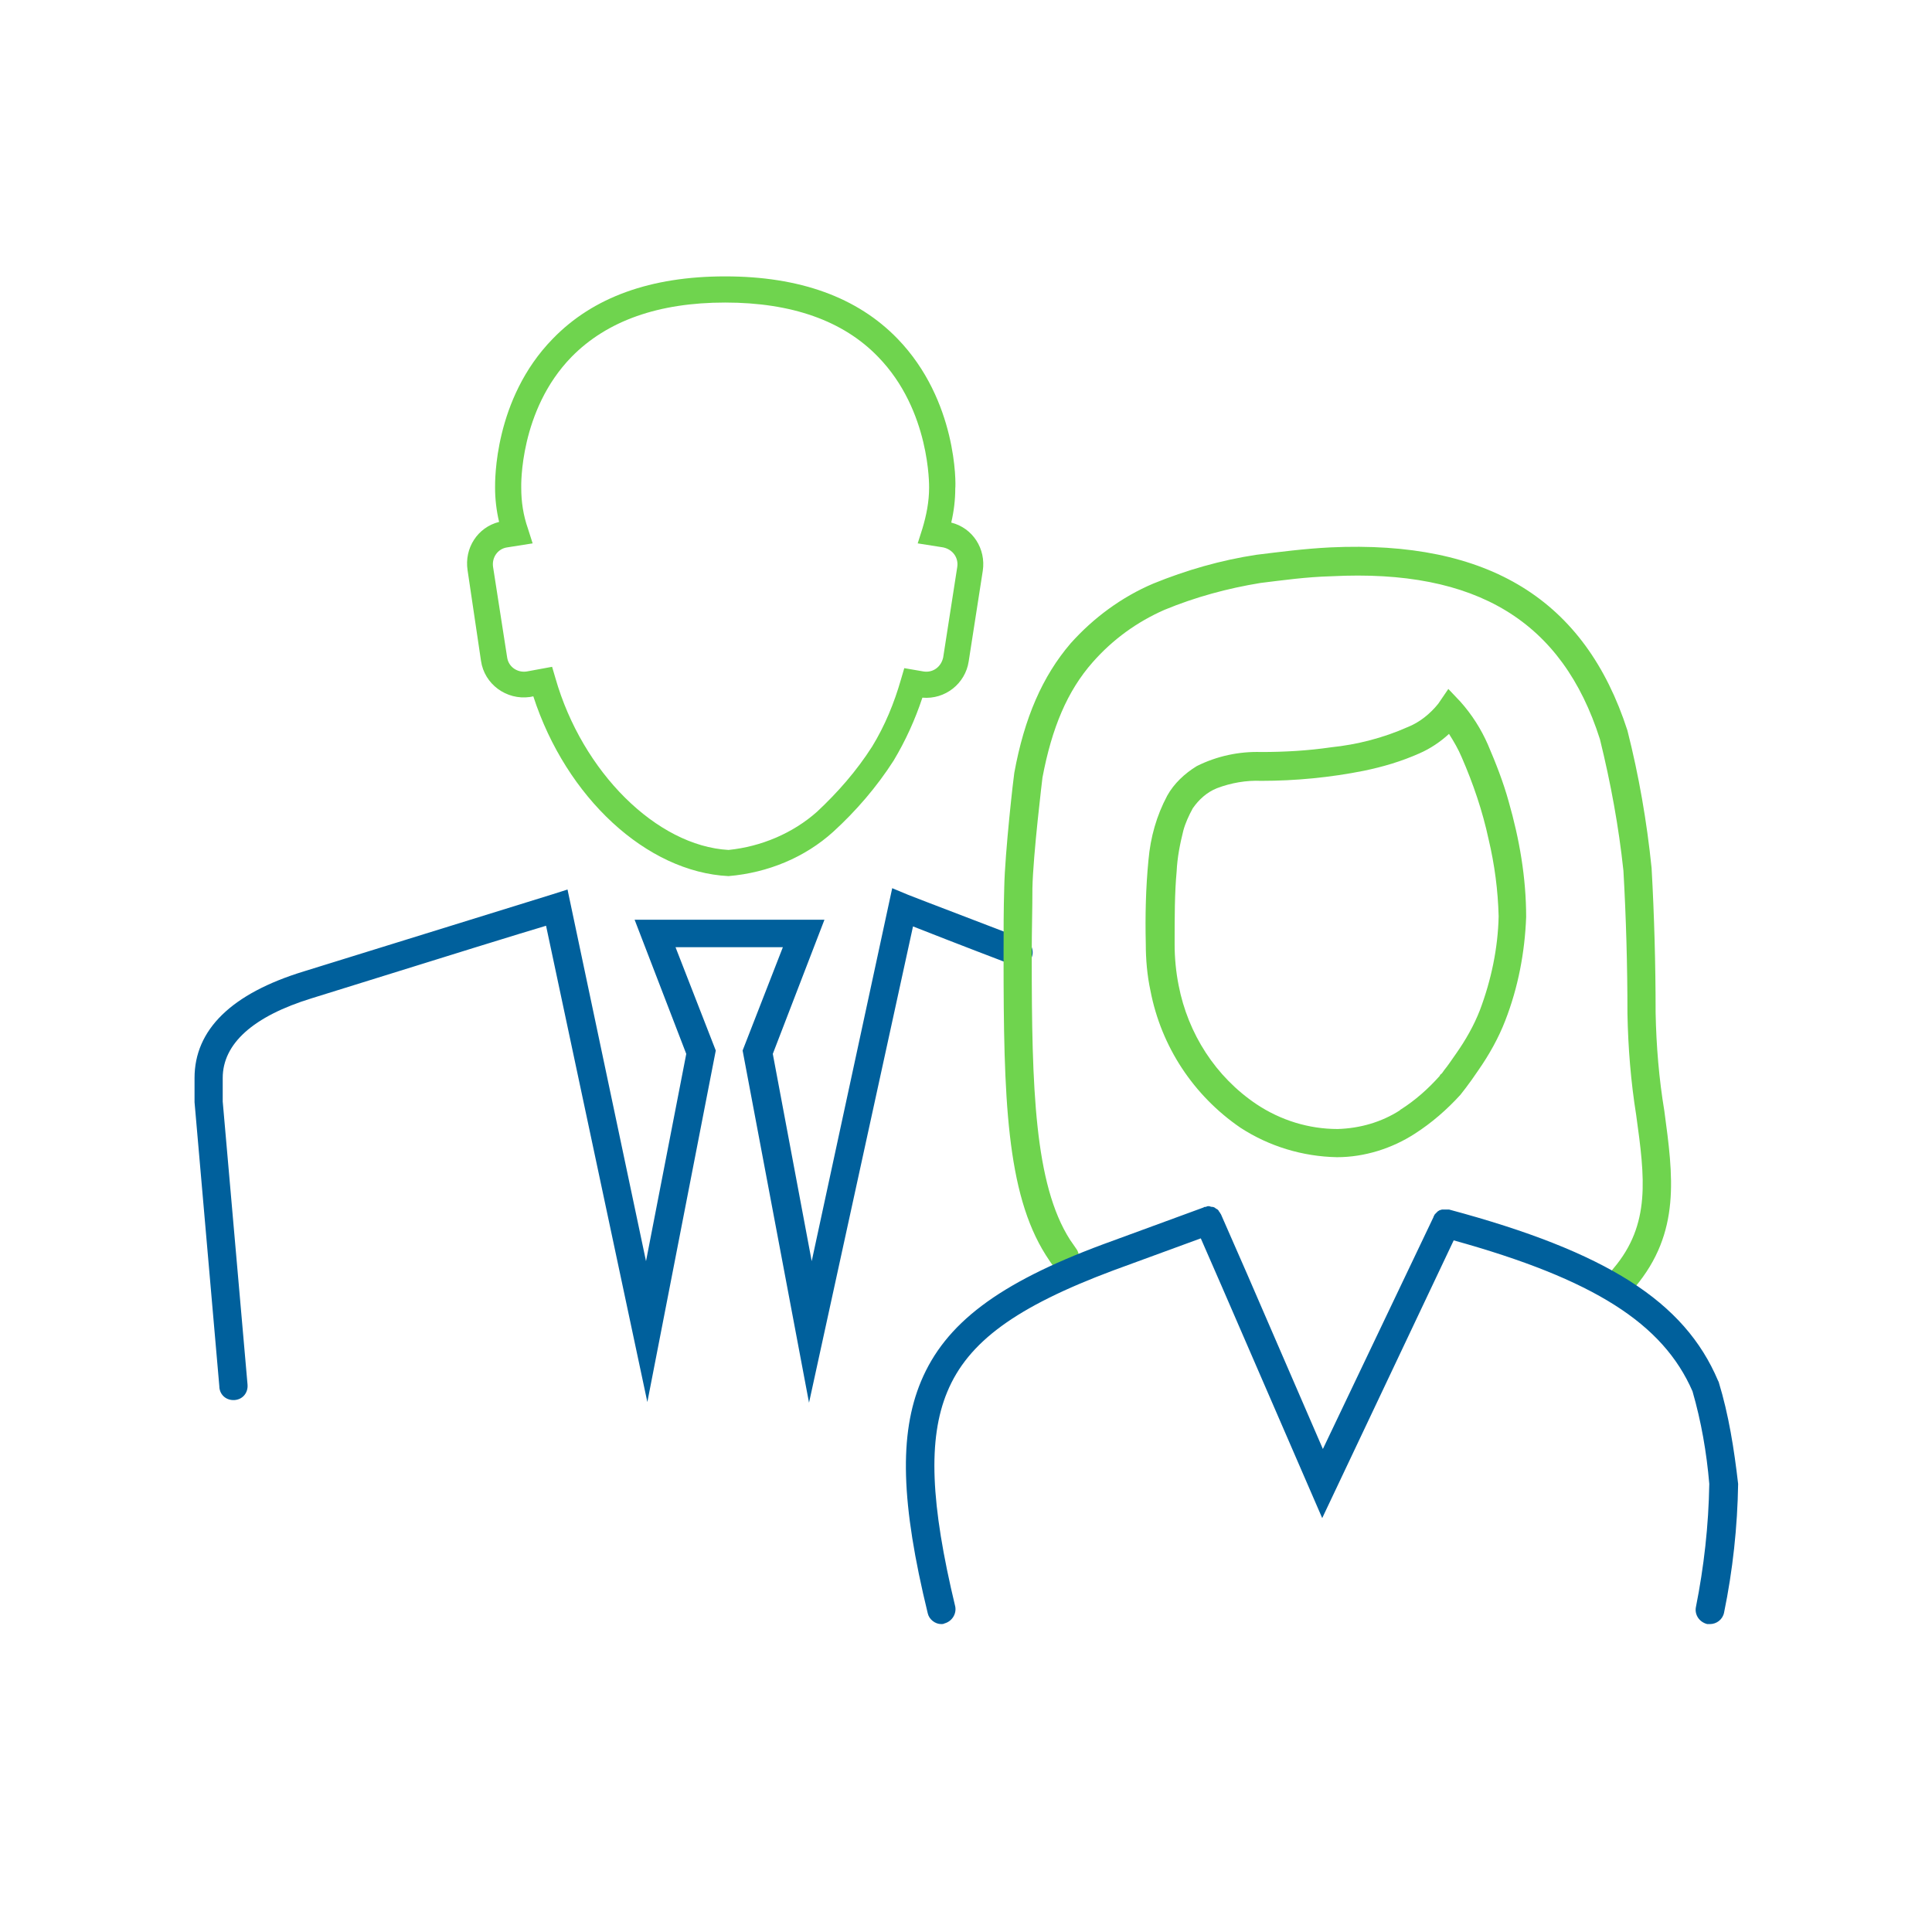
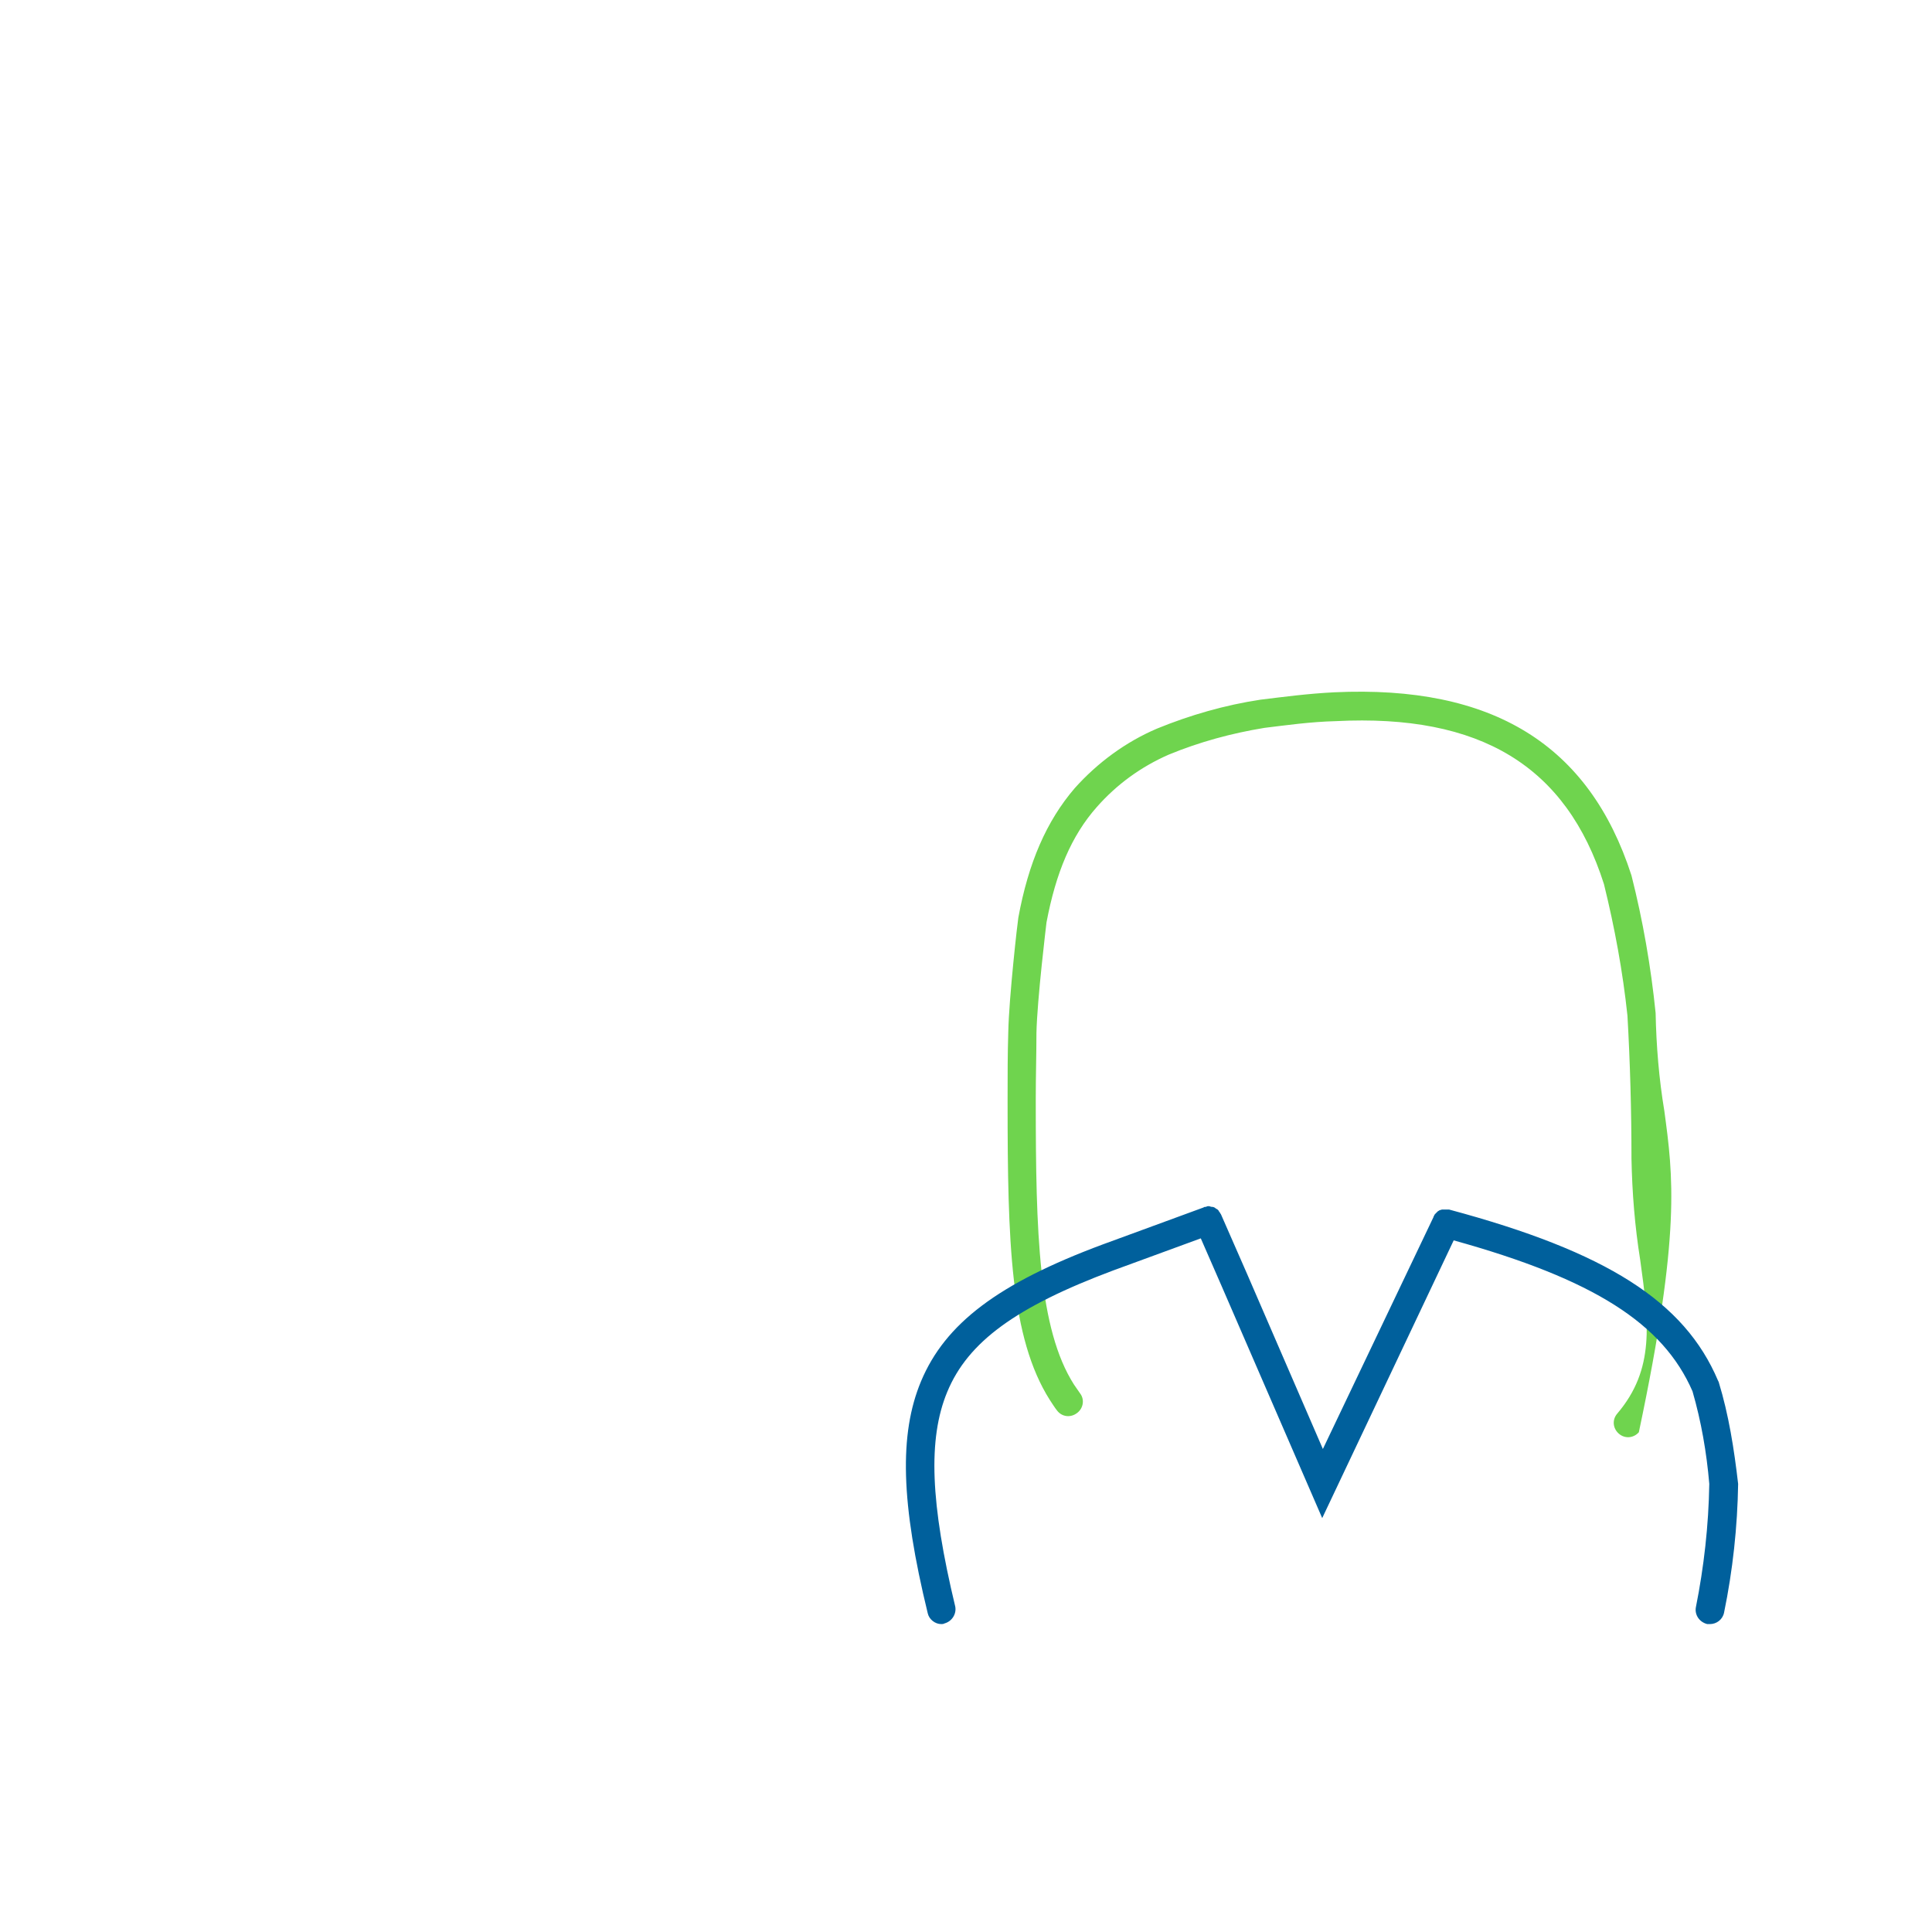
<svg xmlns="http://www.w3.org/2000/svg" version="1.1" id="Layer_1" x="0px" y="0px" viewBox="0 0 288 288" style="enable-background:new 0 0 288 288;" xml:space="preserve">
  <style type="text/css">
	.st0{fill:#00609C;}
	.st1{fill:#6FD44E;}
</style>
  <g id="Outlines">
-     <path class="st0" d="M120.6,209.1l-9.9-52.5l6-15.4h-16l6,15.4l-10.2,52.4L81.4,138c-3.7,1.1-13.1,4-34.9,10.8   c-8.8,2.7-13.3,6.8-13.3,11.9v3.5l3.7,42.2c0.1,1.2-0.7,2.2-1.9,2.3s-2.2-0.7-2.3-1.9c0,0,0,0,0-0.1L29,164.3v-3.6   c0-7.2,5.5-12.6,16.3-15.9c31.6-9.8,37.1-11.5,37.1-11.5l2.2-0.7L96.3,188l6-30.9l-7.7-20h28.3l-7.7,20l5.8,30.9l12-55.6l2.4,1   c0,0,1.5,0.6,17.2,6.6c1.1,0.4,1.6,1.7,1.2,2.7c-0.4,1-1.6,1.6-2.7,1.2c-8.4-3.2-12.7-4.9-15-5.8L120.6,209.1z" />
-     <path class="st1" d="M224.9,119.5c-0.8-2.9-1.9-5.7-3.1-8.5c-1-2.3-2.4-4.5-4.1-6.4l-1.8-1.9l-1.5,2.2c-1.2,1.5-2.8,2.8-4.6,3.5   c-3.6,1.6-7.5,2.6-11.4,3c-3.4,0.5-6.9,0.7-10.4,0.7c-3.3-0.1-6.6,0.6-9.6,2.1c-1.8,1.1-3.4,2.6-4.4,4.4c-1.6,3-2.5,6.2-2.8,9.6   c-0.4,4.1-0.5,8.3-0.4,12.5c0,2.3,0.2,4.7,0.7,7c1.6,8.3,6.4,15.6,13.4,20.4c4.3,2.8,9.3,4.3,14.4,4.4c4.1,0,8.2-1.3,11.6-3.5   c2.5-1.6,4.8-3.6,6.8-5.8l0,0l0,0c0,0,1.3-1.6,2.7-3.7c1.6-2.3,3-4.8,4-7.4c1.9-4.9,2.9-10.1,3.1-15.4   C227.5,130.8,226.5,125.1,224.9,119.5z M220.6,150.6c-0.9,2.3-2.1,4.4-3.5,6.4c-0.7,1-1.3,1.9-1.8,2.5c-0.2,0.3-0.4,0.6-0.6,0.7   l-0.1,0.2l0,0c-1.7,1.9-3.6,3.6-5.8,5l0,0c0,0-0.1,0-0.1,0.1c-2.8,1.8-6,2.7-9.3,2.8c-4.3,0-8.5-1.3-12.1-3.7   c-6.1-4.1-10.2-10.5-11.6-17.7c-0.4-2-0.6-4.1-0.6-6.1c0-4.1,0-7.7,0.3-10.9c0.1-2.1,0.5-4.1,1-6.1c0.3-1.1,0.8-2.2,1.4-3.3   c0.9-1.3,2.1-2.4,3.6-3c2.1-0.8,4.4-1.2,6.6-1.1c5.1,0,10.3-0.5,15.3-1.5c2.9-0.6,5.6-1.4,8.3-2.6c1.6-0.7,3.1-1.7,4.4-2.9   c0.7,1.1,1.4,2.3,1.9,3.5c1.7,3.9,3.1,8,4,12.2c0.9,3.8,1.4,7.6,1.5,11.5C223.3,141.3,222.3,146.1,220.6,150.6" />
-     <path class="st1" d="M248.1,165.6c-0.8-4.8-1.2-9.7-1.3-14.6c0-7.2-0.2-14.5-0.6-21.6c-0.7-6.9-1.9-13.8-3.6-20.5   c-6.3-19.5-20.7-28.4-44.3-27.3c-4,0.2-7.7,0.7-11,1.1c-5.3,0.8-10.5,2.3-15.4,4.3c-4.7,2-8.9,5.1-12.3,8.9   c-4.2,4.9-6.9,11.1-8.4,19.3c-0.1,0.5-1.4,11.9-1.5,17.1c-0.1,3.2-0.1,6.4-0.1,9.8v0l0,0.6c0,20.8,0.4,35.1,6.3,44.4l0,0v0   c0.4,0.6,0.7,1.1,1.1,1.6c0.7,0.9,2,1.1,3,0.3c0.9-0.7,1.1-2,0.4-2.9c-0.3-0.4-0.6-0.9-0.9-1.3l0,0c-5.3-8.3-5.7-22.7-5.7-42.1   l0-0.6c0-3.3,0.1-6.6,0.1-9.7c0.1-5,1.5-16.5,1.5-16.5c1.4-7.4,3.7-12.9,7.5-17.2c3-3.4,6.6-6,10.7-7.8c4.6-1.9,9.4-3.2,14.3-4   c3.3-0.4,6.8-0.9,10.6-1c21.6-1.1,34.4,6.7,40,24.3c1.6,6.5,2.8,13,3.5,19.6c0.4,7,0.6,14.2,0.6,21.3c0.1,5.1,0.5,10.1,1.3,15.1   c1.3,9.4,2.2,16.3-3.4,22.9c-0.8,0.9-0.7,2.2,0.2,3c0.9,0.8,2.2,0.7,3-0.2C250.6,183.7,249.4,175.3,248.1,165.6z" />
+     <path class="st1" d="M248.1,165.6c-0.8-4.8-1.2-9.7-1.3-14.6c-0.7-6.9-1.9-13.8-3.6-20.5   c-6.3-19.5-20.7-28.4-44.3-27.3c-4,0.2-7.7,0.7-11,1.1c-5.3,0.8-10.5,2.3-15.4,4.3c-4.7,2-8.9,5.1-12.3,8.9   c-4.2,4.9-6.9,11.1-8.4,19.3c-0.1,0.5-1.4,11.9-1.5,17.1c-0.1,3.2-0.1,6.4-0.1,9.8v0l0,0.6c0,20.8,0.4,35.1,6.3,44.4l0,0v0   c0.4,0.6,0.7,1.1,1.1,1.6c0.7,0.9,2,1.1,3,0.3c0.9-0.7,1.1-2,0.4-2.9c-0.3-0.4-0.6-0.9-0.9-1.3l0,0c-5.3-8.3-5.7-22.7-5.7-42.1   l0-0.6c0-3.3,0.1-6.6,0.1-9.7c0.1-5,1.5-16.5,1.5-16.5c1.4-7.4,3.7-12.9,7.5-17.2c3-3.4,6.6-6,10.7-7.8c4.6-1.9,9.4-3.2,14.3-4   c3.3-0.4,6.8-0.9,10.6-1c21.6-1.1,34.4,6.7,40,24.3c1.6,6.5,2.8,13,3.5,19.6c0.4,7,0.6,14.2,0.6,21.3c0.1,5.1,0.5,10.1,1.3,15.1   c1.3,9.4,2.2,16.3-3.4,22.9c-0.8,0.9-0.7,2.2,0.2,3c0.9,0.8,2.2,0.7,3-0.2C250.6,183.7,249.4,175.3,248.1,165.6z" />
    <path class="st0" d="M256.2,206l-0.1-0.2c-5-11.8-16.6-19.2-40.1-25.5c-0.1,0-0.1,0-0.2,0c-0.3,0-0.5,0-0.8,0   c-0.1,0-0.3,0.1-0.4,0.1c-0.1,0.1-0.2,0.1-0.3,0.2c-0.1,0.1-0.2,0.2-0.3,0.3c-0.1,0.1-0.2,0.2-0.2,0.3c-0.1,0.1-0.1,0.1-0.1,0.2   L197.2,216l-11.3-26.1l-3.9-8.9c-0.1-0.1-0.1-0.2-0.2-0.3c-0.1-0.1-0.1-0.2-0.2-0.3c-0.1-0.1-0.2-0.2-0.3-0.2   c-0.2-0.2-0.4-0.3-0.7-0.3c-0.1,0-0.3-0.1-0.4-0.1c-0.1,0-0.3,0-0.4,0.1c-0.1,0-0.3,0-0.4,0.1l-15,5.5   c-15.6,5.8-23.5,11.8-27.1,20.4c-3.3,7.9-3,18.2,1,34.6c0.2,0.9,1.1,1.6,2,1.6c0.2,0,0.3,0,0.5-0.1c1.1-0.3,1.8-1.4,1.6-2.5   c-3.7-15.4-4.1-25-1.2-32c3.1-7.5,10.3-12.7,24.7-18.1l13.1-4.8l3.1,7.1l15,34.6l19.6-41.4c20.9,5.8,31.2,12.4,35.6,22.5   c1.3,4.5,2.1,9.1,2.5,13.8c-0.1,6.2-0.8,12.4-2,18.4c-0.2,1.1,0.5,2.2,1.7,2.5c0,0,0,0,0,0c0.1,0,0.3,0,0.4,0c1,0,1.9-0.7,2.1-1.7   c1.3-6.3,2-12.8,2.1-19.2C258.5,216,257.7,210.9,256.2,206z" />
-     <path class="st1" d="M108.6,130.6L108.6,130.6c-12.2-0.6-24.2-11.7-29.1-26.8l-0.5,0.1c-3.5,0.5-6.8-1.9-7.3-5.4L69.7,85   c-0.5-3.3,1.5-6.4,4.7-7.2c-0.4-1.7-0.6-3.4-0.6-5.1c0-0.9-0.2-13.2,8.6-22.2c6-6.2,14.6-9.3,25.7-9.3s19.7,3.1,25.7,9.3   c8.9,9.2,8.7,21.7,8.6,22.3c0,1.7-0.2,3.4-0.6,5.1c3.2,0.8,5.2,3.9,4.7,7.2l-2.1,13.5c-0.5,3.3-3.5,5.7-6.9,5.4   c-1.1,3.3-2.5,6.4-4.3,9.4c-2.5,3.9-5.6,7.5-9,10.6C120,127.8,114.5,130.1,108.6,130.6L108.6,130.6z M82.3,99.4l0.5,1.7   c4,14,15.1,25,25.8,25.6c4.9-0.5,9.6-2.5,13.2-5.7c3.1-2.9,5.9-6.1,8.2-9.7c1.9-3.1,3.3-6.5,4.3-10l0.5-1.7l2.9,0.5   c1.4,0.2,2.6-0.7,2.9-2.1l2.1-13.5c0.2-1.4-0.7-2.6-2.1-2.9l-3.8-0.6l0.7-2.2c0.6-2,1-4,1-6.1c0-0.2,0.2-11.5-7.6-19.5   c-5.2-5.4-12.9-8.1-22.8-8.1c-9.9,0-17.6,2.7-22.9,8.1c-7.8,8-7.5,19.3-7.5,19.4v0.1c0,2.1,0.3,4.1,1,6.1l0.7,2.2l-3.8,0.6   c-1.4,0.2-2.3,1.5-2.1,2.9l2.1,13.5c0.2,1.4,1.5,2.3,2.9,2.1L82.3,99.4z" />
  </g>
</svg>